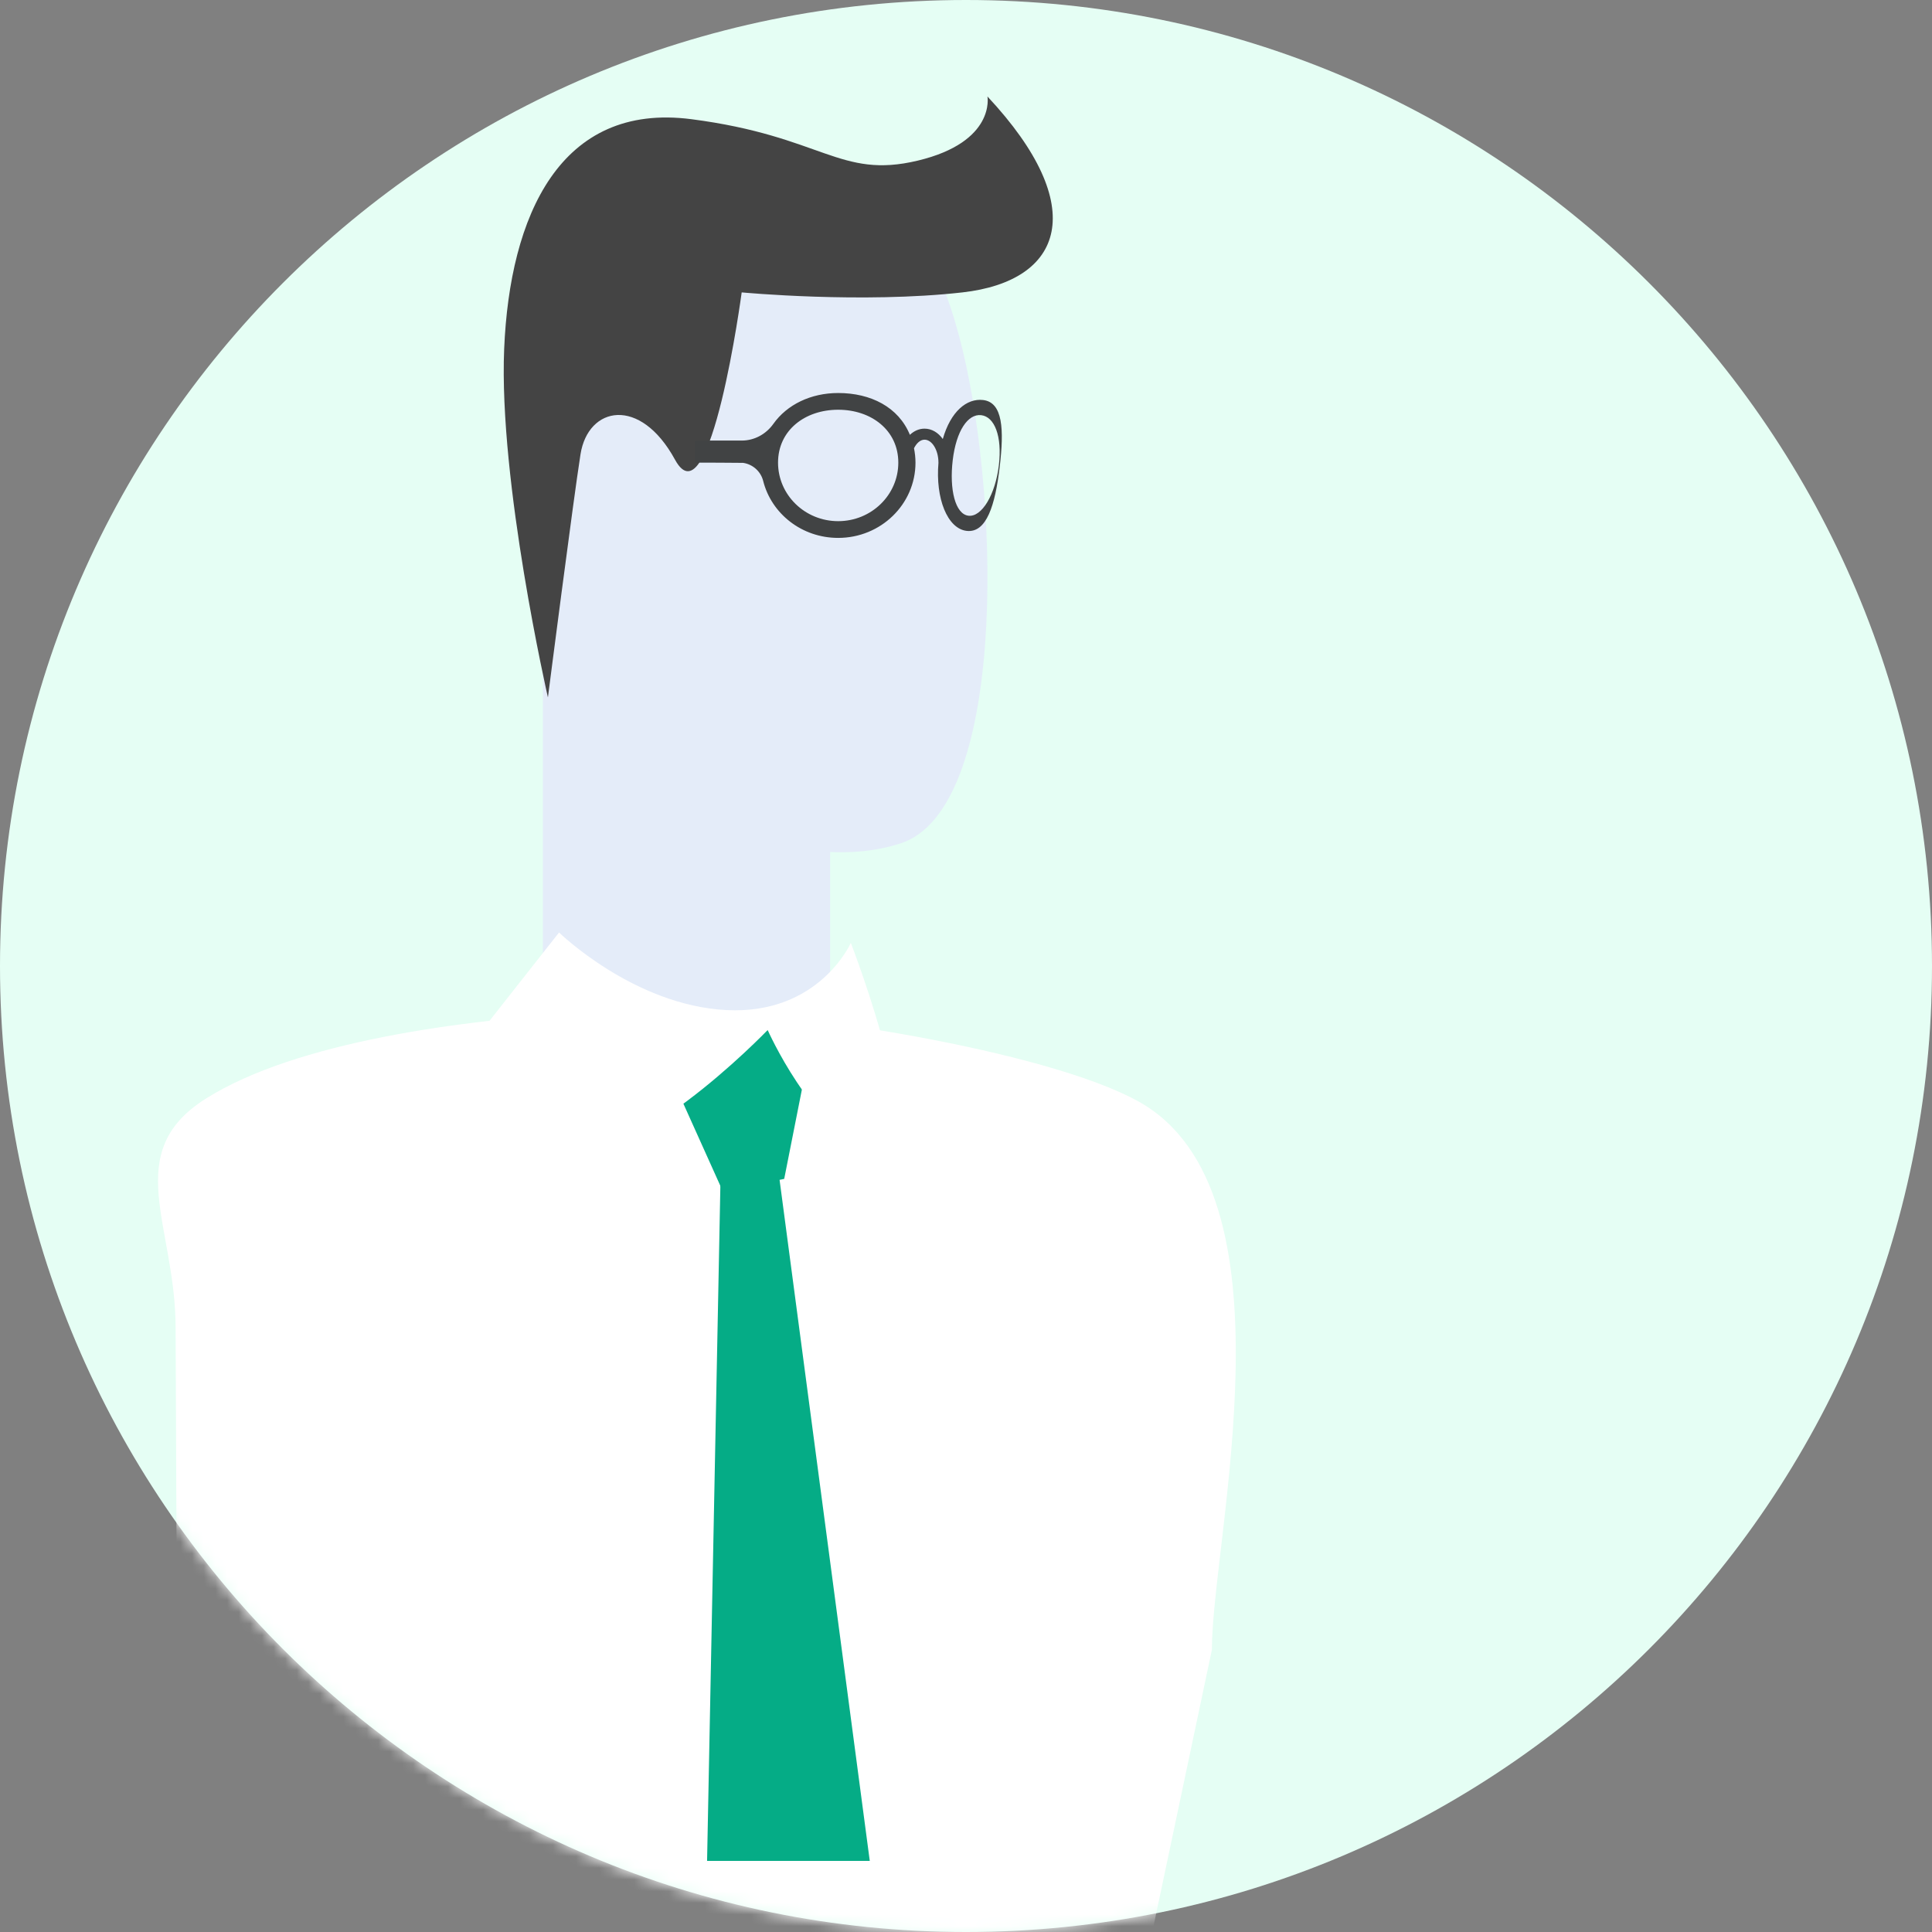
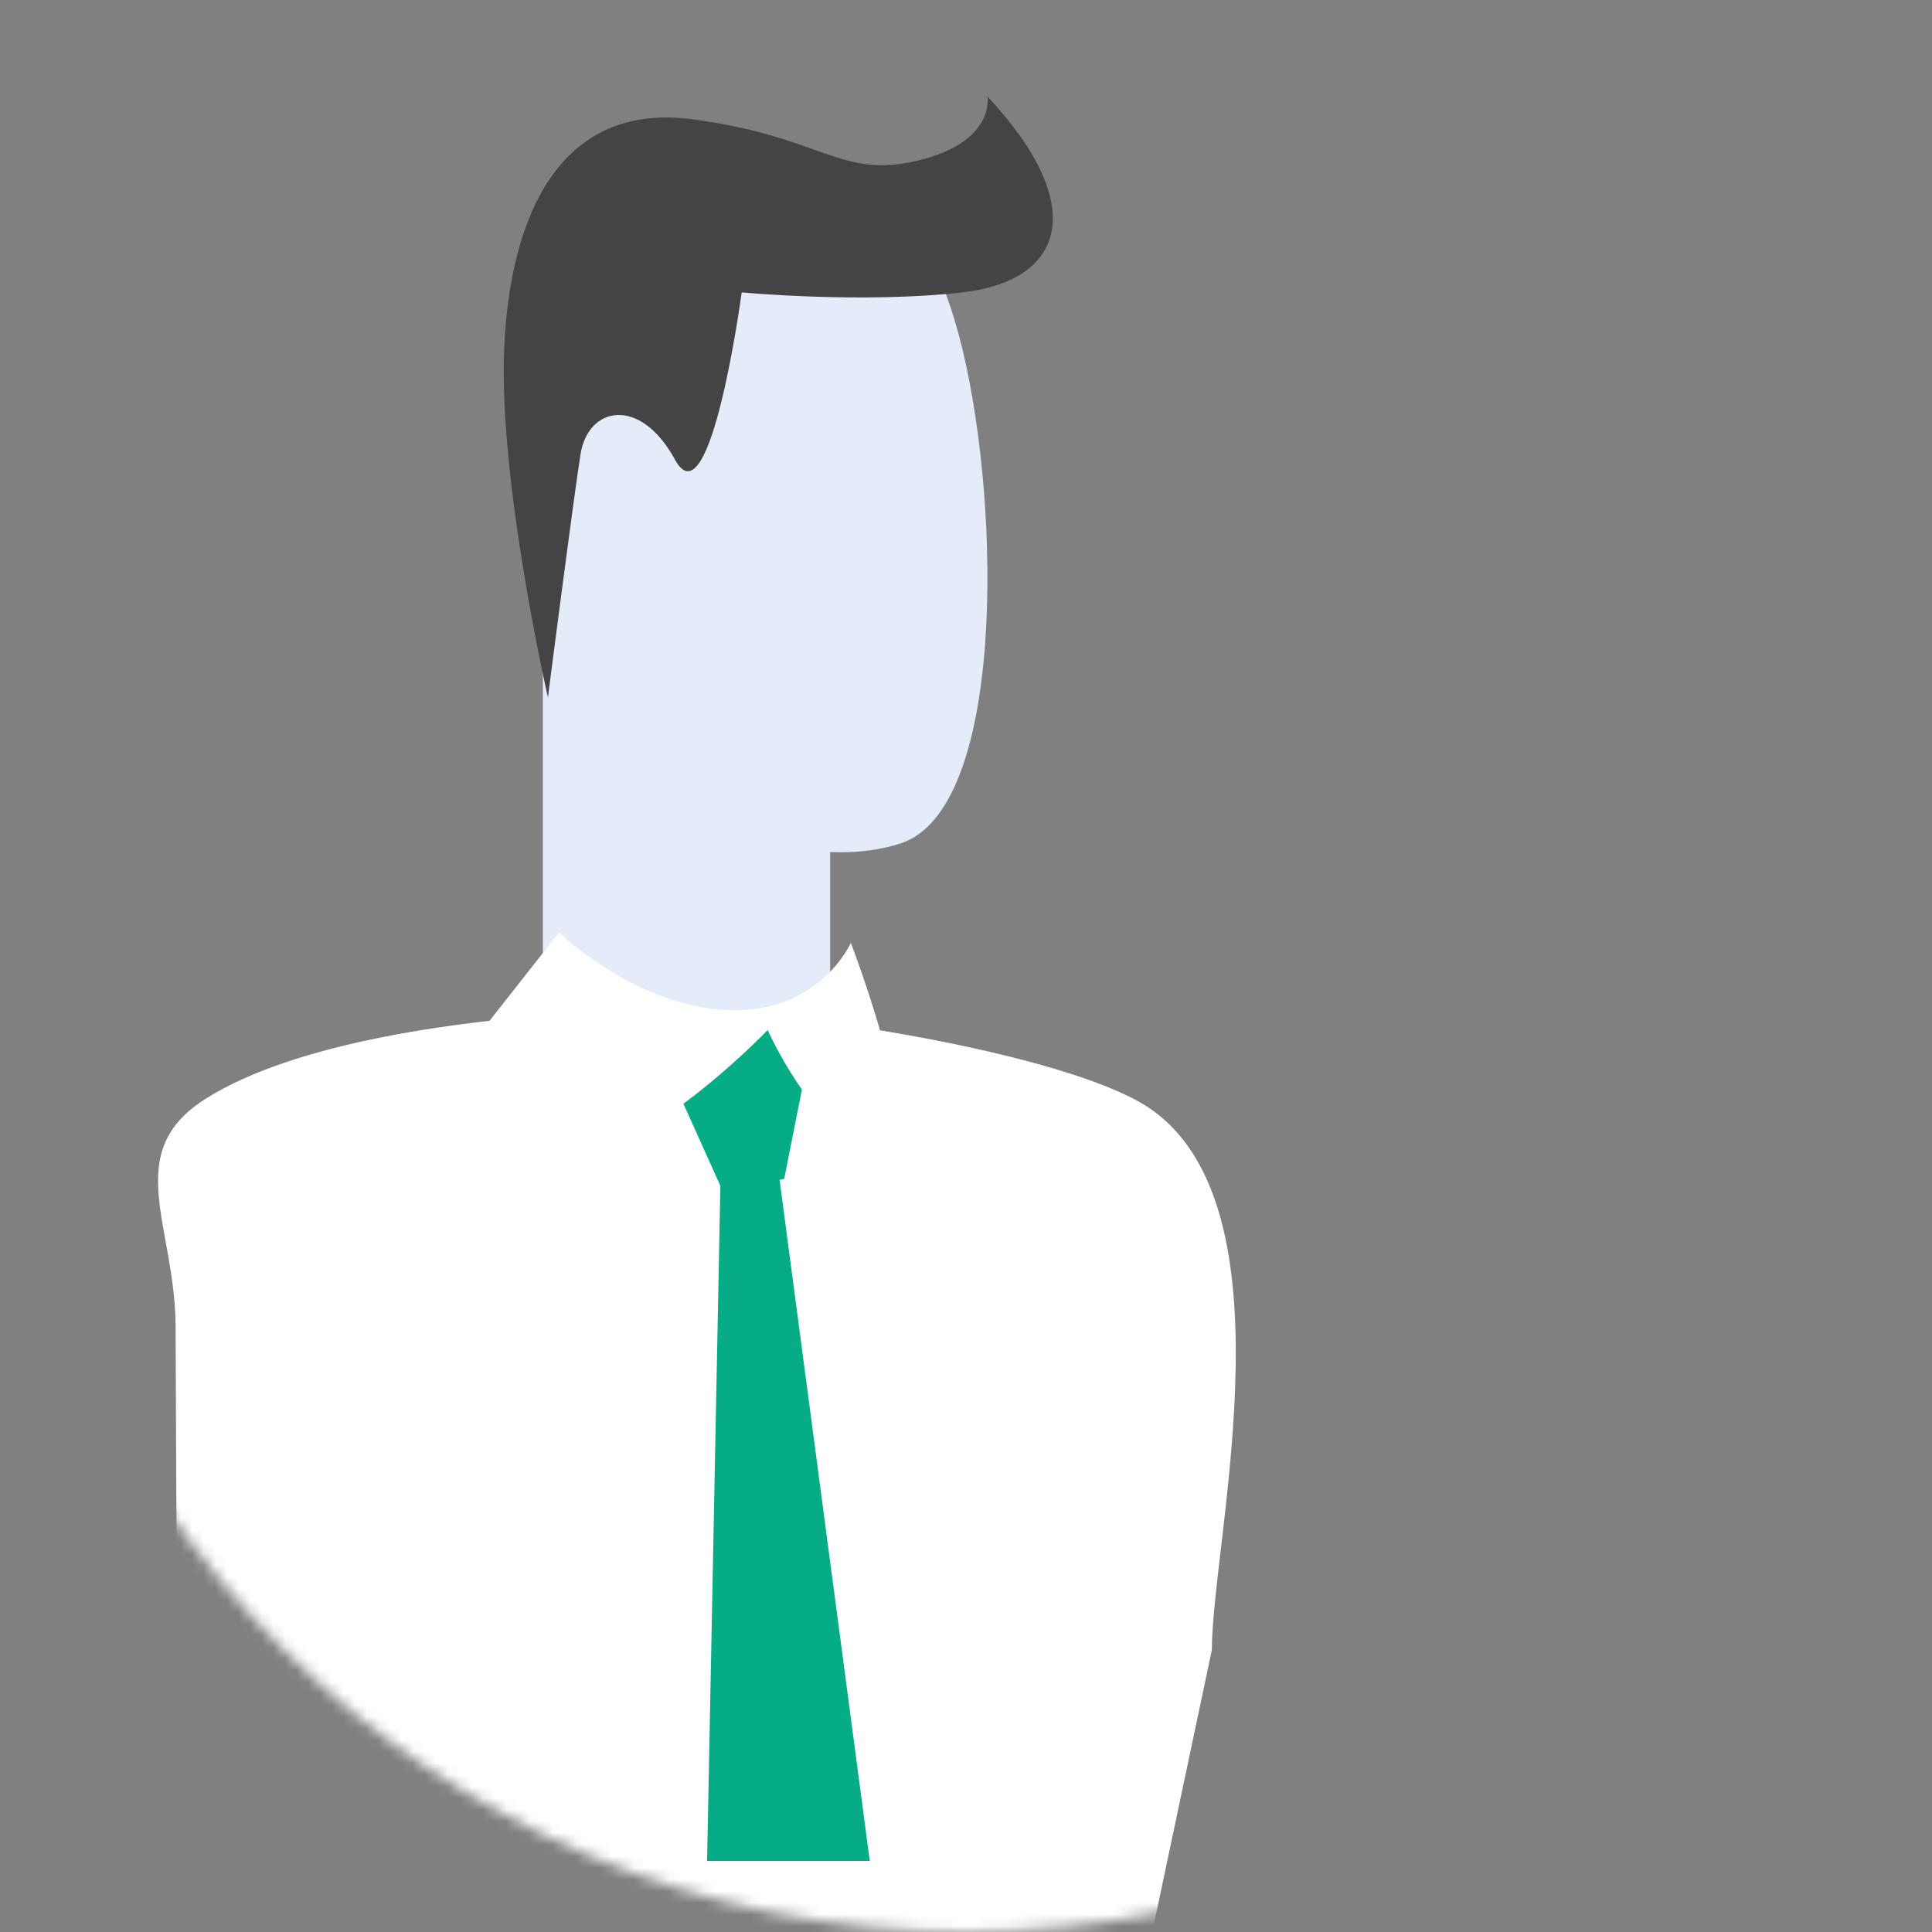
<svg xmlns="http://www.w3.org/2000/svg" width="166" height="166" viewBox="0 0 166 166" fill="none">
  <rect x="0" y="0" width="166" height="166" fill="#808080" stroke="none" />
-   <path fill-rule="evenodd" clip-rule="evenodd" d="M166 83C166 128.84 128.84 166 83 166C37.16 166 0 128.84 0 83C0 37.16 37.16 0 83 0C128.84 0 166 37.16 166 83Z" fill="#E5FEF4" />
  <mask id="mask0_0_1509" style="mask-type:alpha" maskUnits="userSpaceOnUse" x="0" y="0" width="166" height="166">
    <path fill-rule="evenodd" clip-rule="evenodd" d="M166 83C166 128.84 128.84 166 83 166C37.16 166 0 128.84 0 83C0 37.16 37.16 0 83 0C128.84 0 166 37.16 166 83Z" fill="white" />
  </mask>
  <g mask="url(#mask0_0_1509)">
    <path fill-rule="evenodd" clip-rule="evenodd" d="M71.328 28.395L46.644 33.421V95.888H71.328V28.395Z" fill="#E4ECF9" />
    <path fill-rule="evenodd" clip-rule="evenodd" d="M54.844 17.56C71.432 8.916 79.326 16.067 82.687 29.973C86.049 43.879 86.297 69.526 77.413 72.454C68.529 75.382 53.403 70.014 50.282 55.864C47.16 41.713 45.48 22.439 54.844 17.56Z" fill="#E4ECF9" />
    <path fill-rule="evenodd" clip-rule="evenodd" d="M82.695 25.123C74.051 26.099 63.727 25.123 63.727 25.123C63.727 25.123 61.05 45.092 58 39.5C55 34 50.531 34.909 49.878 39.031C49.266 42.892 47.078 59.923 47.078 59.923C47.078 59.923 42.839 41.41 43.319 29.973C43.799 18.536 48.121 8.777 59.406 10.241C70.69 11.705 72.131 15.409 78.854 13.801C85.576 12.193 84.843 8.289 84.843 8.289C93.74 17.804 91.339 24.147 82.695 25.123Z" fill="#444444" />
-     <path fill-rule="evenodd" clip-rule="evenodd" d="M85.822 39.983C85.521 42.503 84.354 44.441 83.216 44.312C82.076 44.183 81.559 42.053 81.86 39.533C82.162 37.013 83.165 35.544 84.304 35.672C85.443 35.801 86.123 37.464 85.822 39.983ZM72.017 44.779C69.163 44.779 66.85 42.528 66.85 39.75C66.85 36.972 69.163 35.205 72.017 35.205C74.871 35.205 77.184 36.972 77.184 39.75C77.184 42.528 74.871 44.779 72.017 44.779ZM84.46 34.369C83.06 34.211 81.68 35.358 81.006 37.721C80.614 37.172 80.062 36.83 79.437 36.83C78.963 36.83 78.532 37.028 78.179 37.361C77.201 34.975 74.817 33.768 72.017 33.768C69.667 33.768 67.621 34.766 66.448 36.419C65.824 37.297 64.829 37.854 63.731 37.854H59.724V39.002L59.724 39.748C59.819 39.75 63.76 39.757 63.851 39.77C64.687 39.894 65.369 40.507 65.574 41.325C66.286 44.142 68.896 46.217 72.017 46.217C75.686 46.217 78.66 43.322 78.66 39.75C78.66 39.327 78.612 38.915 78.532 38.514C78.753 38.077 79.073 37.778 79.437 37.778C80.084 37.778 80.632 38.677 80.632 39.741L80.635 39.748C80.364 42.834 81.409 45.428 83.06 45.615C84.773 45.81 85.507 43.38 85.893 40.14C86.28 36.901 86.173 34.562 84.46 34.369Z" fill="#414344" />
    <path fill-rule="evenodd" clip-rule="evenodd" d="M15.372 181.735C15.239 149.994 15.088 114.078 15.088 114.078C15.088 105.306 10.332 99.02 17.704 94.385C25.395 89.547 39.641 87.572 50.946 86.989C53.646 86.85 56.182 86.788 58.417 86.788C67.821 86.788 89.895 90.225 97.833 94.646C111.676 102.357 104.125 132.254 104.125 141.758C104.125 141.758 98.442 168.671 95.682 181.735H15.372Z" fill="white" />
    <path fill-rule="evenodd" clip-rule="evenodd" d="M69.49 90.633L67.38 101.291L62.105 102.357L56.829 90.633L65.959 88.502L69.49 90.633Z" fill="#05AC86" />
    <path fill-rule="evenodd" clip-rule="evenodd" d="M60.753 159.889C61.295 132.378 61.966 98.304 61.966 98.304L63.852 95.889L66.682 99.109C66.682 99.109 71.183 133.095 74.731 159.889H60.753Z" fill="#05AC86" />
    <path fill-rule="evenodd" clip-rule="evenodd" d="M48.034 80.12L42.056 87.713C42.056 87.713 42.685 94.79 48.034 98.19C53.383 101.589 65.959 88.502 65.959 88.502C65.959 88.502 69.741 97.028 74.682 98.753C80.791 100.887 73.104 81.014 73.104 81.014C73.104 81.014 70.386 87.193 62.416 86.788C54.446 86.382 48.034 80.12 48.034 80.12Z" fill="white" />
  </g>
</svg>